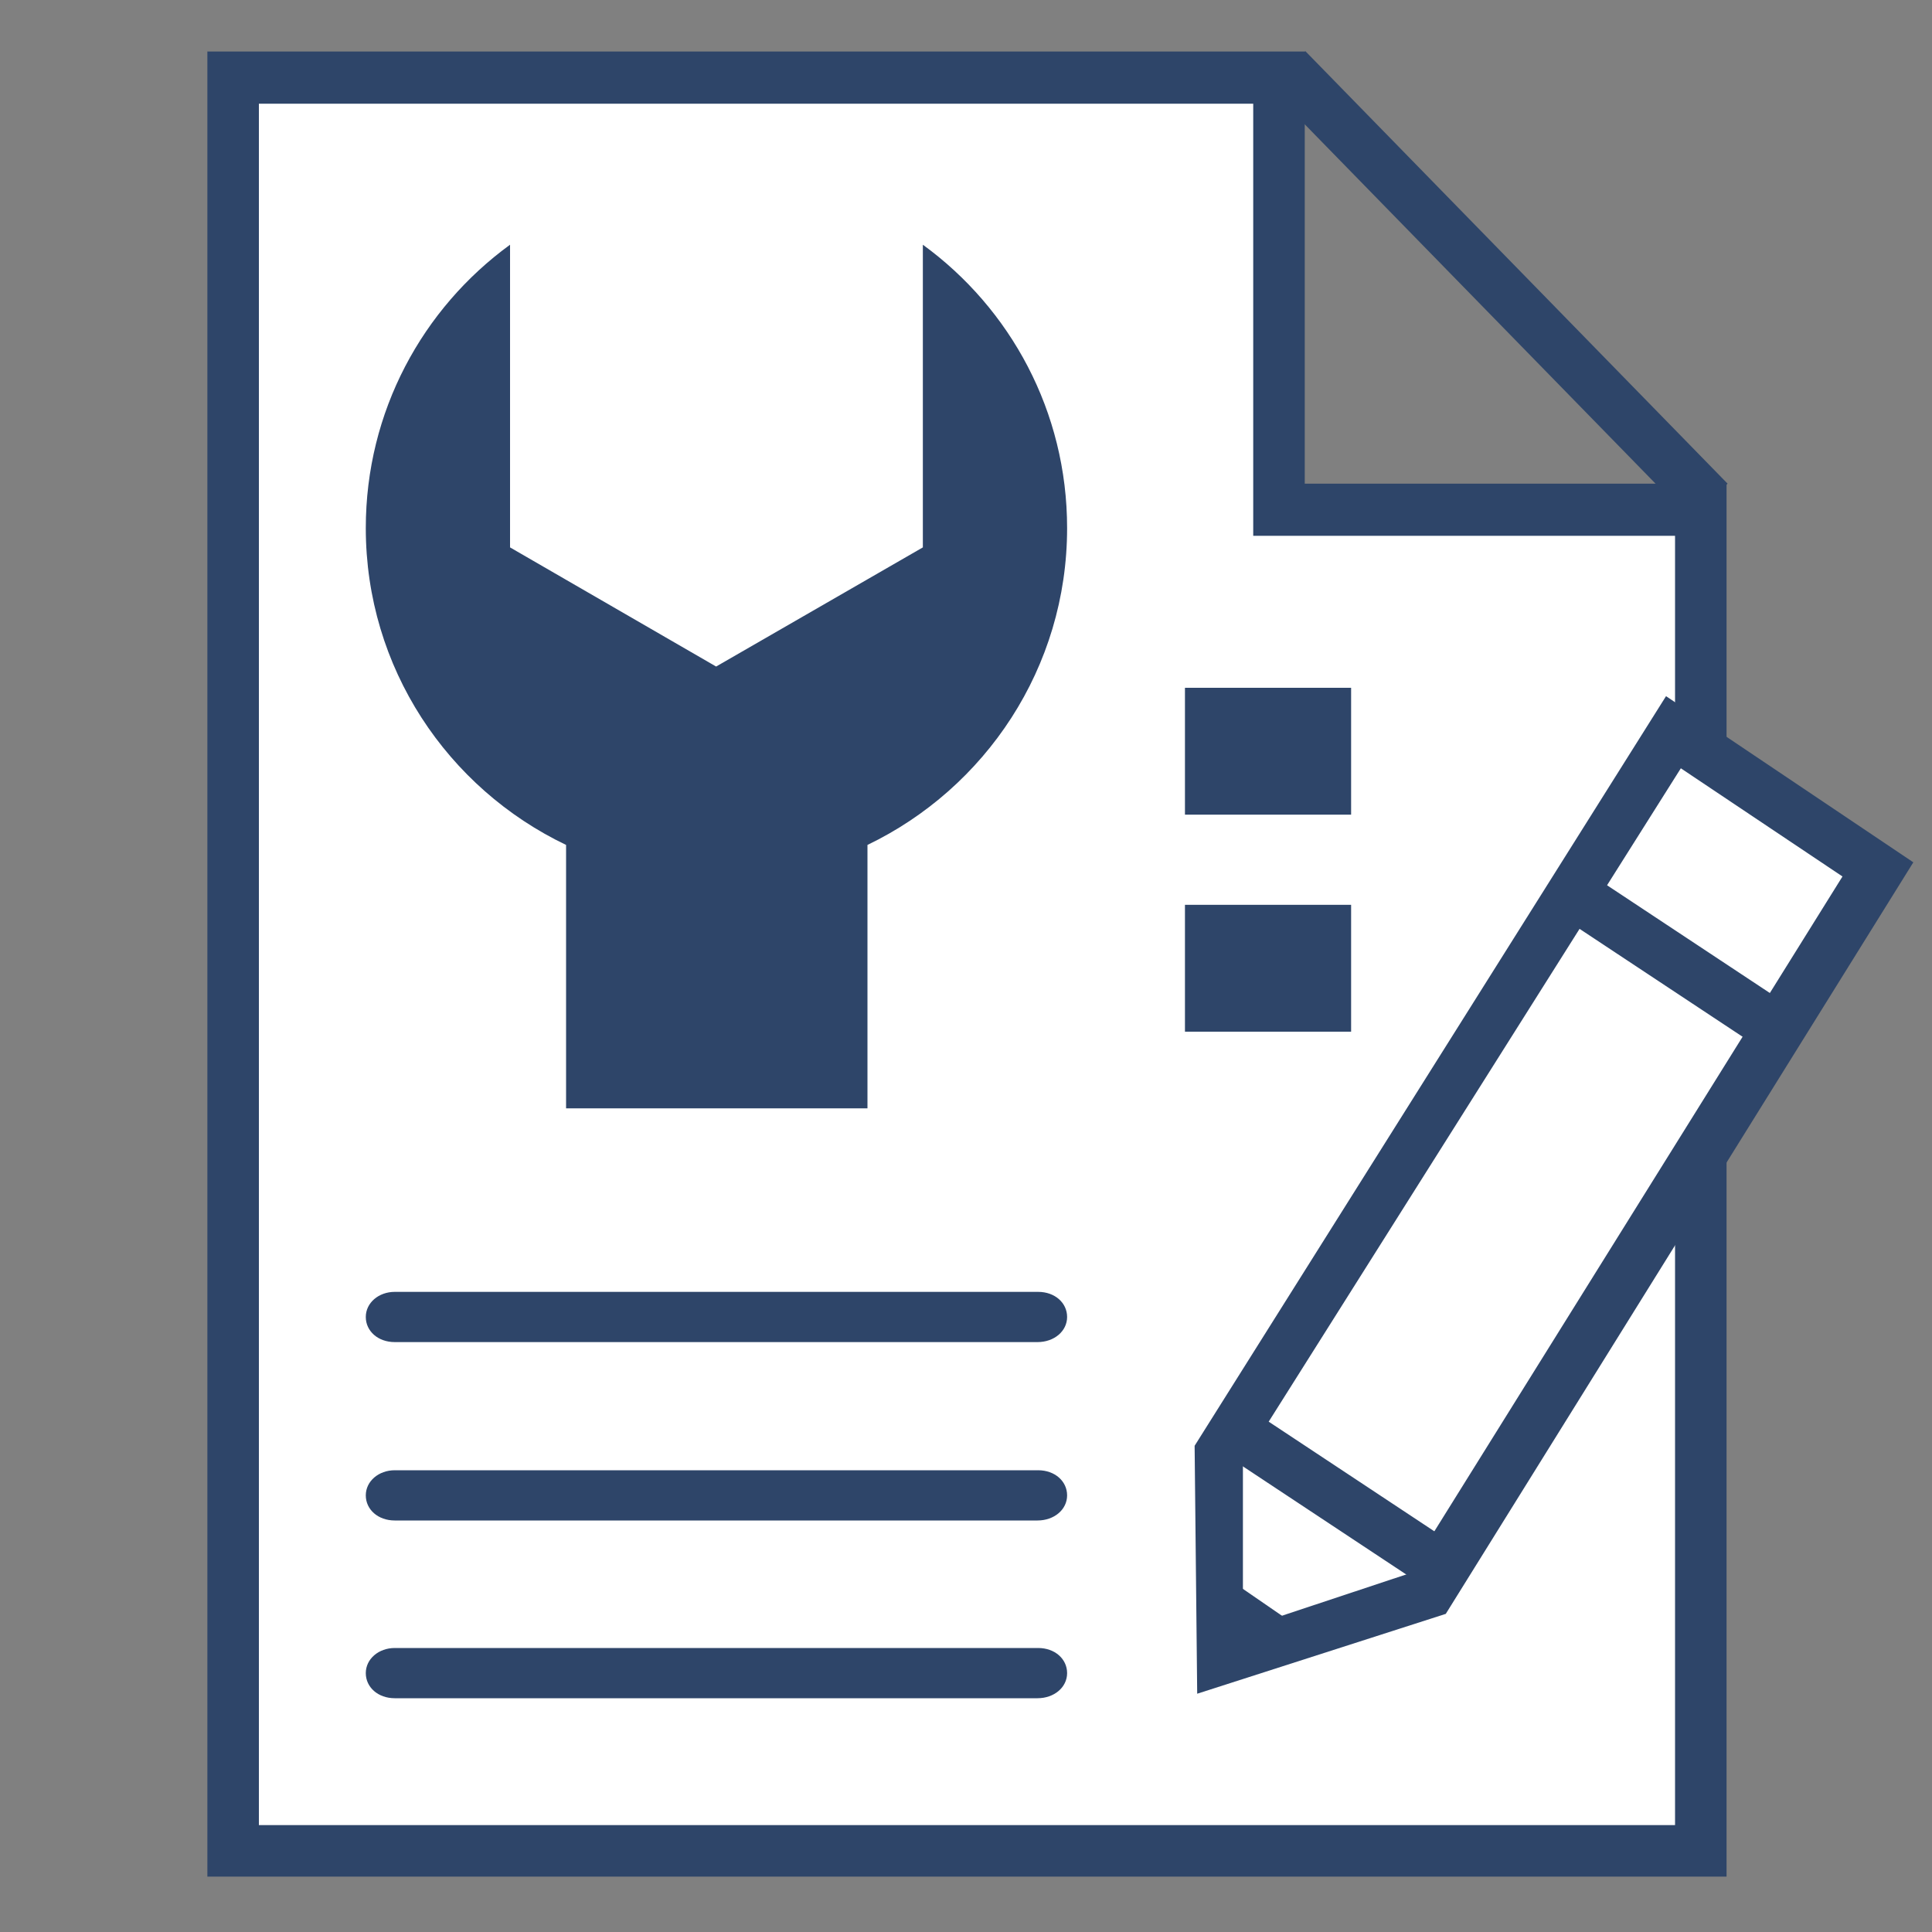
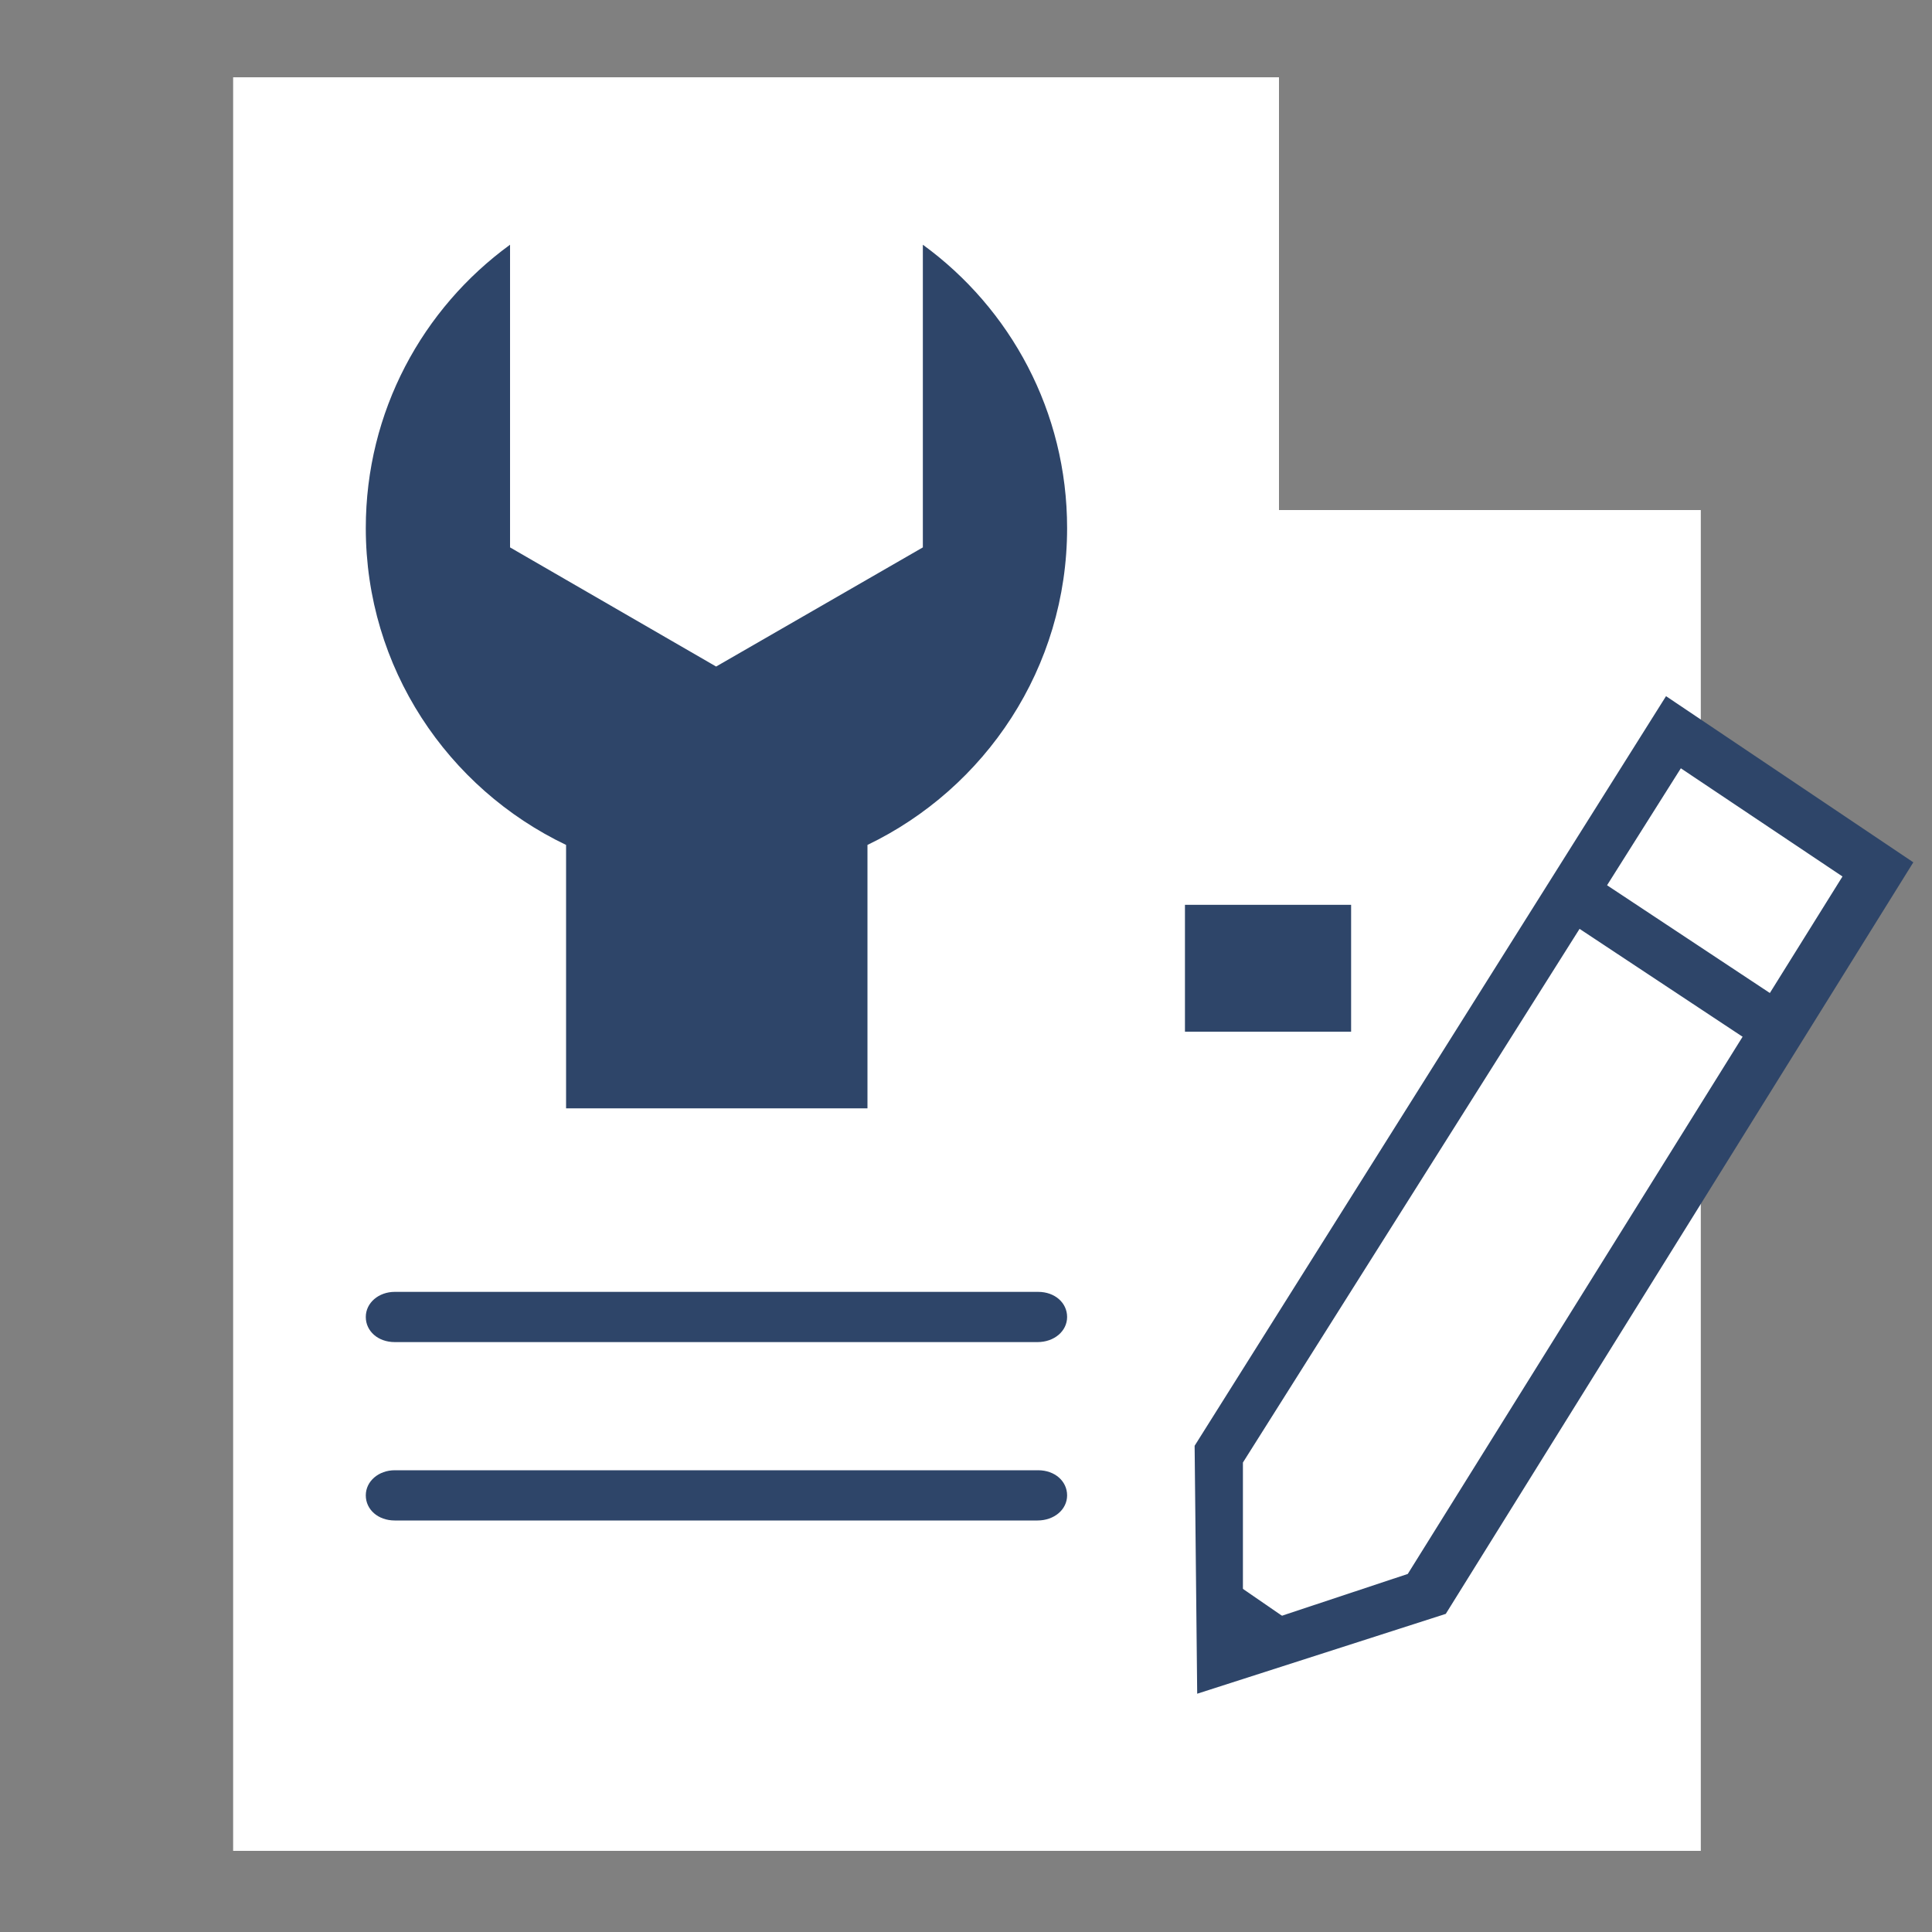
<svg xmlns="http://www.w3.org/2000/svg" version="1.1" id="Layer_1" x="0px" y="0px" viewBox="0 0 300 300" style="enable-background:new 0 0 300 300;" xml:space="preserve">
  <rect x="0" y="0" width="300" height="300" fill="#808080" stroke="none" />
  <style type="text/css">
	.st0{fill:#FFFFFF;}
	.st1{fill:#2E4569;}
</style>
  <g>
    <g>
      <polygon class="st0" points="264.1,287.4 36.2,287.4 36.2,12 198.6,12 198.6,79.2 264.1,79.2   " />
-       <path class="st1" d="M268.1,291.4H32.2V8h170.4v67.1h65.5L268.1,291.4L268.1,291.4z M40.2,283.4h219.9V83.2h-65.5V16.1H40.2V283.4    z" />
    </g>
-     <rect x="228.5" y="-2.5" transform="matrix(0.716 -0.699 0.699 0.716 35.103 175.041)" class="st1" width="8" height="93.8" />
  </g>
  <path class="st1" d="M161.1,208.4H61.3c-2.6,0-4.5-1.7-4.5-3.9s2-3.9,4.5-3.9h99.9c2.6,0,4.5,1.7,4.5,3.9S163.7,208.4,161.1,208.4z" />
  <path class="st1" d="M161.1,236.1H61.3c-2.6,0-4.5-1.7-4.5-3.9s2-3.9,4.5-3.9h99.9c2.6,0,4.5,1.7,4.5,3.9S163.7,236.1,161.1,236.1z" />
-   <path class="st1" d="M161.1,263.7H61.3c-2.6,0-4.5-1.7-4.5-3.9s2-3.9,4.5-3.9h99.9c2.6,0,4.5,1.7,4.5,3.9S163.7,263.7,161.1,263.7z" />
  <path class="st1" d="M165.7,82c0-18.1-8.8-34.1-22.4-44v47l-32.1,18.5L79.2,85V38c-13.6,9.9-22.4,25.9-22.4,44  c0,21.7,12.7,40.4,31.1,49.2v40.9h46.8v-40.9C153,122.4,165.7,103.7,165.7,82z" />
  <g>
    <g>
      <polygon class="st0" points="183.7,231.3 189,258.3 216,253 291.6,135 259.9,113.7   " />
      <path class="st1" d="M185.9,263l-0.4-38.5l73.2-116.4l38.4,25.8l-72.6,116.7L185.9,263z M193,227.1l0,25.8l25.6-8.5l67.5-108.3    L261,119.3L193,227.1z" />
    </g>
    <rect x="256.2" y="130.4" transform="matrix(0.552 -0.834 0.834 0.552 -8.124 283.79)" class="st1" width="8" height="38.1" />
-     <rect x="202.7" y="213.2" transform="matrix(0.552 -0.834 0.834 0.552 -101.047 276.189)" class="st1" width="8" height="38.1" />
  </g>
-   <rect x="184" y="106.8" class="st1" width="25.8" height="19.7" />
  <rect x="184" y="140.5" class="st1" width="25.8" height="19.7" />
  <polygon class="st1" points="190.5,245 186.1,251.7 197,259.1 201.4,252.5 " />
</svg>